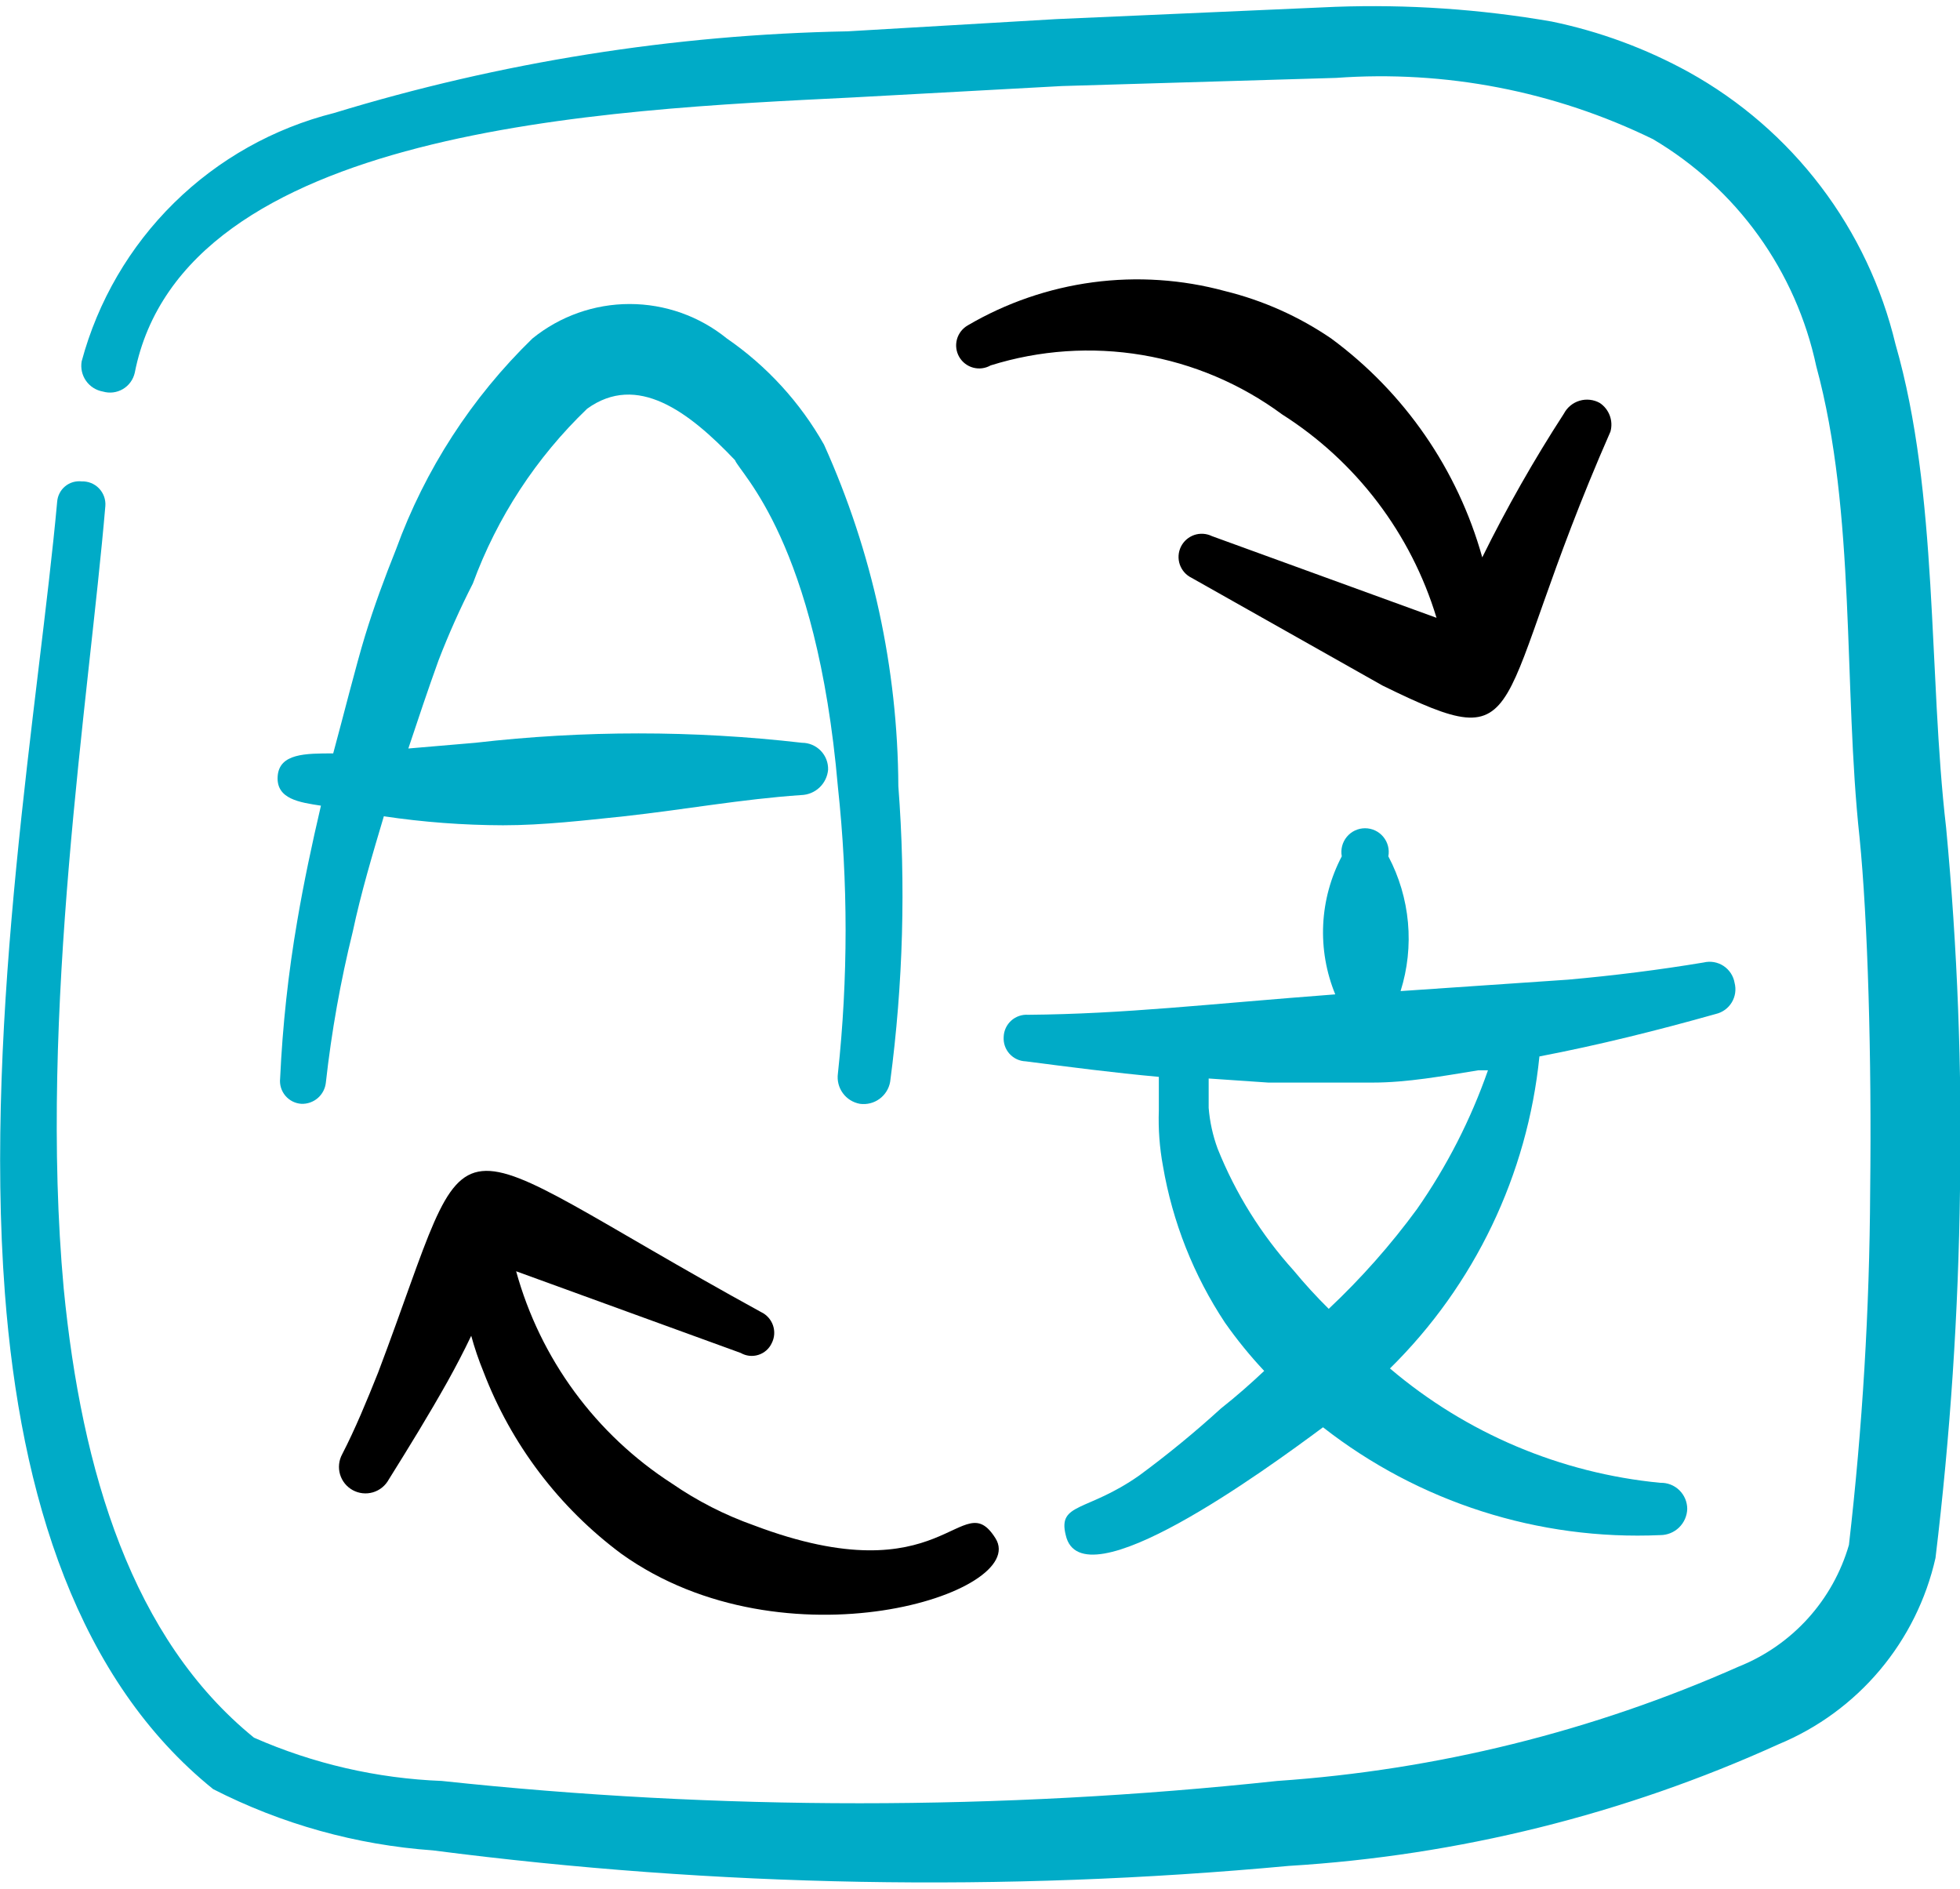
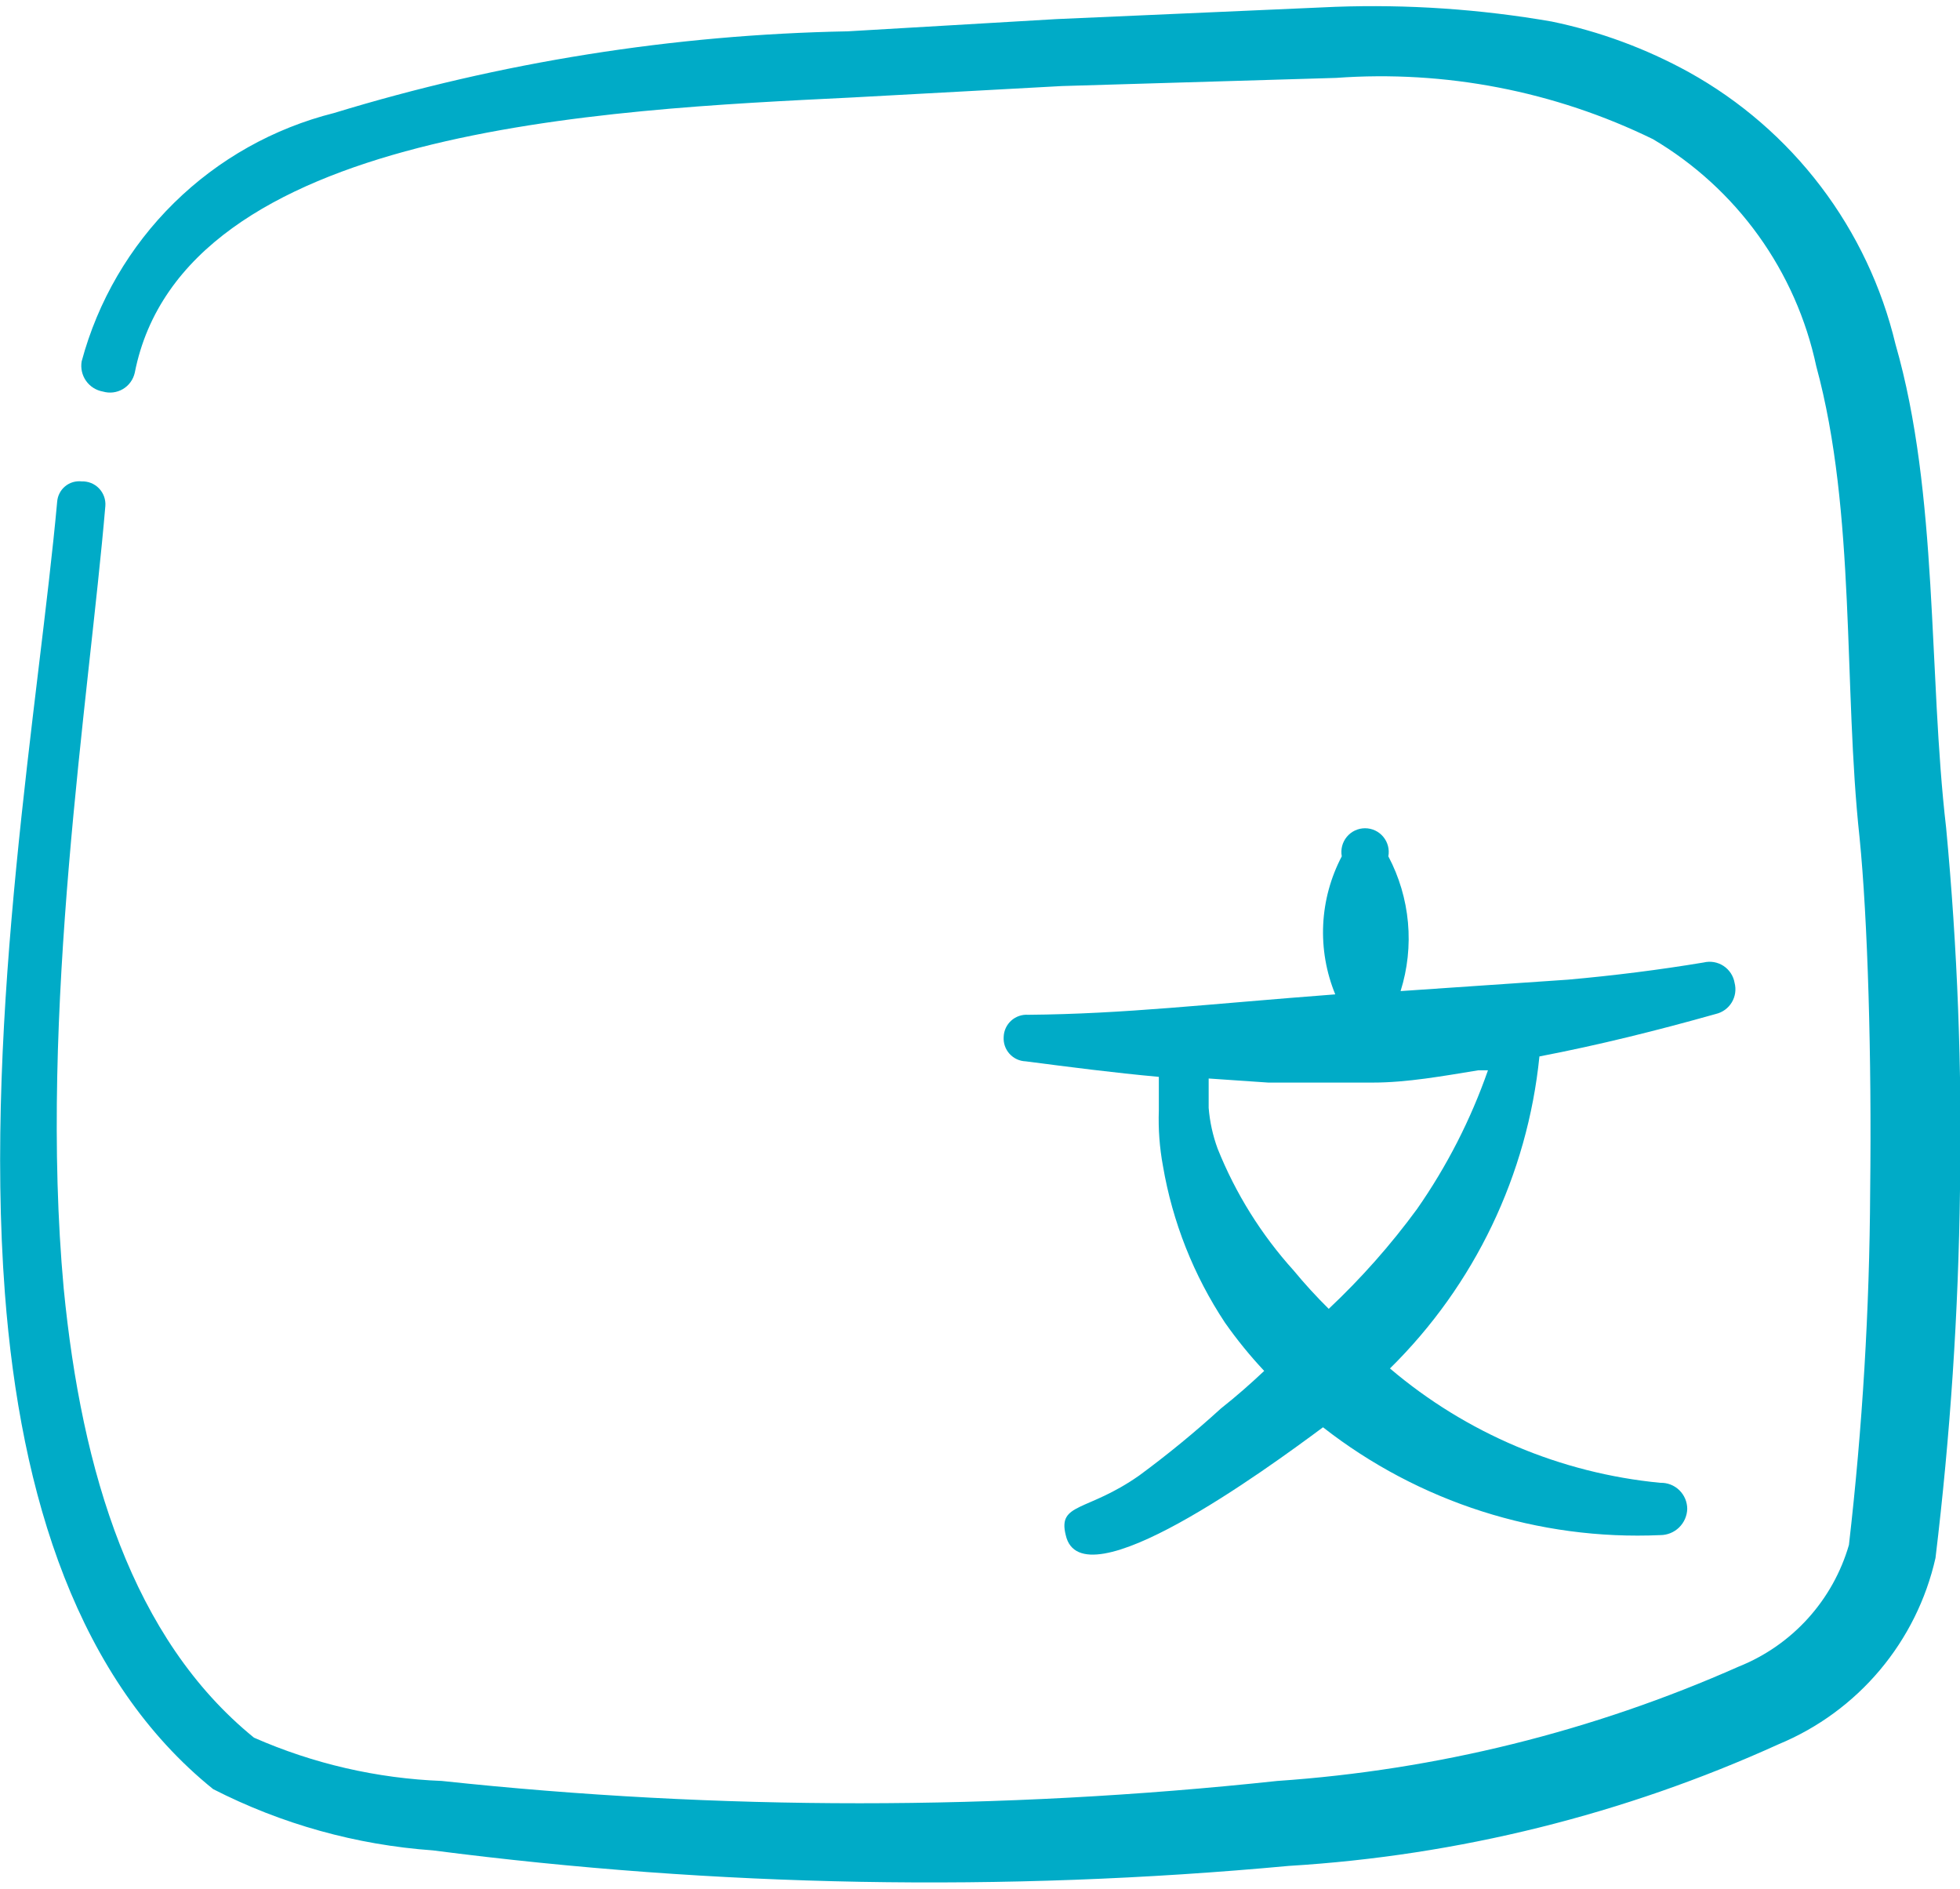
<svg xmlns="http://www.w3.org/2000/svg" width="110" height="106" viewBox="0 0 110 106" fill="none">
  <path d="M109.221 46.446C108.213 37.783 108.808 27.746 106.379 19.312C105.611 16.103 104.183 13.089 102.187 10.462C100.19 7.834 97.669 5.651 94.783 4.05C92.373 2.723 89.778 1.765 87.083 1.208C83.074 0.513 79.004 0.236 74.938 0.383L59.308 1.071L47.575 1.758C37.799 1.942 28.096 3.484 18.746 6.342C15.359 7.193 12.26 8.933 9.77 11.383C7.281 13.832 5.49 16.902 4.583 20.275C4.517 20.658 4.605 21.052 4.828 21.369C5.052 21.688 5.392 21.904 5.775 21.971C5.962 22.026 6.158 22.042 6.351 22.018C6.544 21.994 6.73 21.93 6.897 21.832C7.065 21.733 7.211 21.601 7.325 21.443C7.439 21.286 7.52 21.107 7.563 20.917C10.267 7.167 33.917 6.158 47.804 5.471L59.583 4.829L74.983 4.371C81.111 3.926 87.246 5.112 92.767 7.808C95.093 9.182 97.109 11.024 98.687 13.217C100.265 15.411 101.37 17.908 101.933 20.55C104.179 28.8 103.446 38.562 104.363 46.996C104.821 51.579 105.05 59.279 104.958 66.842C104.924 73.474 104.527 80.099 103.767 86.688C103.323 88.222 102.535 89.634 101.463 90.817C100.39 92.001 99.062 92.924 97.579 93.517C89.388 97.15 80.624 99.321 71.683 99.933C56.099 101.602 40.38 101.602 24.796 99.933C21.161 99.793 17.584 98.969 14.254 97.504C7.425 91.958 4.583 82.608 3.575 72.296C2.154 56.804 4.996 39.158 5.913 28.387C5.926 28.207 5.9 28.027 5.839 27.857C5.777 27.688 5.681 27.533 5.555 27.403C5.43 27.273 5.278 27.171 5.111 27.104C4.943 27.037 4.764 27.006 4.583 27.012C4.417 26.994 4.249 27.009 4.089 27.056C3.928 27.104 3.779 27.184 3.651 27.291C3.522 27.398 3.417 27.53 3.341 27.68C3.265 27.829 3.22 27.991 3.208 28.158C2.2 39.25 -0.917 56.85 0.275 72.571C1.146 84.029 4.4 94.296 11.963 100.392C15.8 102.354 19.993 103.523 24.292 103.829C40.222 105.889 56.331 106.182 72.325 104.7C81.832 104.124 91.153 101.809 99.825 97.871C102.021 96.961 103.967 95.536 105.498 93.718C107.029 91.9 108.102 89.74 108.625 87.421C109.454 80.56 109.913 73.66 110 66.75C110.117 59.973 109.857 53.194 109.221 46.446Z" fill="#00ABC7" />
-   <path d="M46.246 24.95C44.904 22.576 43.038 20.538 40.792 18.992C39.249 17.741 37.323 17.059 35.337 17.059C33.352 17.059 31.426 17.741 29.883 18.992C26.472 22.305 23.855 26.348 22.229 30.817C21.587 32.421 20.992 34.025 20.488 35.675C19.983 37.325 19.25 40.258 18.7 42.275C17.142 42.275 15.675 42.275 15.583 43.558C15.492 44.842 16.821 45.025 18.012 45.208C17.508 47.363 17.05 49.517 16.683 51.671C16.179 54.597 15.858 57.551 15.721 60.517C15.702 60.689 15.718 60.863 15.768 61.029C15.819 61.195 15.902 61.349 16.013 61.482C16.125 61.614 16.262 61.723 16.416 61.802C16.571 61.88 16.74 61.926 16.913 61.938C17.25 61.951 17.58 61.835 17.836 61.614C18.091 61.392 18.253 61.082 18.288 60.746C18.605 57.889 19.111 55.057 19.8 52.267C20.258 50.113 20.9 47.958 21.542 45.804C23.757 46.133 25.994 46.302 28.233 46.308C30.479 46.308 32.817 46.033 35.017 45.804C38.362 45.438 41.617 44.842 44.962 44.613C45.345 44.603 45.711 44.453 45.99 44.191C46.269 43.928 46.441 43.573 46.475 43.192C46.481 42.995 46.448 42.8 46.377 42.616C46.306 42.433 46.199 42.266 46.062 42.125C45.925 41.984 45.761 41.872 45.58 41.795C45.399 41.718 45.205 41.679 45.008 41.679C38.917 40.978 32.766 40.978 26.675 41.679L22.917 42C23.467 40.35 24.017 38.7 24.613 37.05C25.18 35.582 25.822 34.144 26.538 32.742C27.902 29.026 30.096 25.672 32.954 22.933C35.75 20.917 38.638 23.071 41.25 25.821C41.525 26.554 45.833 30.404 47.025 44.154C47.601 49.501 47.601 54.895 47.025 60.242C46.972 60.63 47.071 61.023 47.302 61.339C47.532 61.656 47.877 61.87 48.263 61.938C48.65 61.991 49.044 61.892 49.36 61.661C49.676 61.43 49.891 61.086 49.958 60.7C50.688 55.2 50.841 49.64 50.417 44.108C50.384 37.501 48.963 30.974 46.246 24.95Z" fill="#00ABC7" />
  <path d="M86.396 59.279C89.742 58.638 93.042 57.812 96.296 56.896C96.481 56.853 96.655 56.773 96.809 56.662C96.962 56.551 97.092 56.41 97.19 56.248C97.289 56.085 97.353 55.905 97.381 55.717C97.408 55.529 97.398 55.338 97.35 55.154C97.318 54.961 97.246 54.777 97.139 54.613C97.032 54.449 96.893 54.309 96.73 54.201C96.566 54.093 96.382 54.021 96.189 53.987C95.996 53.954 95.798 53.962 95.608 54.008C93.133 54.421 90.567 54.742 88 54.971L78.604 55.612C78.996 54.369 79.136 53.06 79.018 51.762C78.9 50.464 78.526 49.202 77.917 48.05C77.953 47.858 77.946 47.66 77.897 47.471C77.848 47.282 77.758 47.106 77.633 46.956C77.509 46.805 77.352 46.684 77.176 46.601C76.999 46.518 76.806 46.475 76.61 46.475C76.415 46.475 76.222 46.518 76.045 46.601C75.868 46.684 75.712 46.805 75.587 46.956C75.463 47.106 75.373 47.282 75.324 47.471C75.275 47.66 75.268 47.858 75.304 48.05C74.681 49.236 74.325 50.544 74.261 51.882C74.198 53.221 74.429 54.556 74.938 55.796C67.696 56.346 63.112 56.896 57.704 56.942C57.532 56.929 57.359 56.952 57.196 57.008C57.032 57.064 56.882 57.152 56.753 57.268C56.625 57.383 56.521 57.524 56.448 57.68C56.375 57.837 56.335 58.007 56.329 58.179C56.317 58.352 56.339 58.525 56.395 58.688C56.451 58.851 56.54 59.002 56.655 59.13C56.771 59.258 56.911 59.362 57.068 59.435C57.224 59.508 57.394 59.548 57.567 59.554C60.042 59.875 62.517 60.196 65.037 60.425V62.304C65 63.348 65.077 64.394 65.267 65.421C65.803 68.565 66.989 71.562 68.75 74.221C69.419 75.173 70.154 76.077 70.95 76.925C70.171 77.658 69.392 78.346 68.521 79.033C67.06 80.366 65.53 81.62 63.938 82.792C61.004 84.854 59.354 84.304 59.812 86.138C60.683 90.033 71.042 82.471 74.25 80.088C79.636 84.298 86.35 86.444 93.179 86.138C93.573 86.138 93.95 85.985 94.233 85.711C94.515 85.437 94.68 85.064 94.692 84.671C94.692 84.474 94.652 84.28 94.576 84.099C94.499 83.918 94.387 83.754 94.246 83.617C94.105 83.48 93.938 83.373 93.755 83.302C93.571 83.231 93.376 83.198 93.179 83.204C87.585 82.666 82.291 80.426 78.008 76.787C82.76 72.108 85.727 65.915 86.396 59.279ZM74.571 73.442C73.878 72.757 73.22 72.038 72.6 71.287C70.787 69.281 69.344 66.968 68.338 64.458C68.066 63.721 67.897 62.95 67.833 62.167V60.517L71.179 60.746H77.046C78.971 60.746 80.987 60.379 82.958 60.058H83.508C82.541 62.825 81.2 65.447 79.521 67.85C78.046 69.862 76.389 71.734 74.571 73.442Z" fill="#00ABC7" />
-   <path d="M42.304 85.588C40.68 85.013 39.139 84.227 37.721 83.25C33.436 80.49 30.32 76.247 28.967 71.334L41.571 75.917C41.72 76.003 41.885 76.057 42.055 76.076C42.226 76.094 42.399 76.077 42.563 76.025C42.727 75.974 42.878 75.888 43.007 75.775C43.136 75.662 43.24 75.523 43.312 75.367C43.39 75.214 43.437 75.047 43.449 74.876C43.461 74.704 43.438 74.532 43.383 74.37C43.327 74.208 43.239 74.058 43.125 73.93C43.011 73.802 42.872 73.698 42.717 73.625C23.833 63.267 26.996 61.754 21.221 77.017C20.579 78.621 19.938 80.179 19.204 81.6C19.111 81.772 19.052 81.96 19.032 82.154C19.011 82.348 19.029 82.545 19.084 82.732C19.14 82.919 19.231 83.094 19.354 83.246C19.477 83.397 19.628 83.523 19.8 83.617C19.972 83.71 20.16 83.769 20.354 83.789C20.548 83.81 20.744 83.792 20.932 83.737C21.119 83.681 21.294 83.59 21.445 83.467C21.597 83.344 21.723 83.192 21.817 83.021C22.962 81.188 24.062 79.4 25.117 77.521C25.575 76.696 26.033 75.825 26.446 74.954C26.634 75.64 26.863 76.313 27.133 76.971C28.69 81.046 31.377 84.591 34.879 87.192C44.046 93.746 57.796 89.392 55.871 86.321C53.946 83.25 53.075 89.667 42.304 85.588Z" fill="black" />
-   <path d="M89.787 22.613C89.617 22.516 89.428 22.456 89.233 22.434C89.039 22.412 88.841 22.429 88.653 22.485C88.465 22.54 88.29 22.633 88.139 22.757C87.987 22.881 87.862 23.035 87.771 23.208C86.087 25.805 84.556 28.499 83.188 31.275C81.811 26.349 78.826 22.025 74.708 18.992C72.897 17.756 70.879 16.856 68.75 16.333C66.337 15.677 63.816 15.51 61.337 15.84C58.858 16.171 56.47 16.993 54.312 18.258C54.165 18.343 54.036 18.455 53.932 18.589C53.828 18.724 53.751 18.877 53.706 19.041C53.616 19.372 53.661 19.725 53.831 20.023C54.002 20.321 54.283 20.539 54.614 20.629C54.945 20.719 55.298 20.674 55.596 20.504C58.347 19.644 61.263 19.444 64.106 19.922C66.949 20.4 69.639 21.542 71.958 23.254C76.12 25.898 79.194 29.948 80.621 34.667L68.017 30.083C67.863 30.008 67.696 29.964 67.526 29.953C67.355 29.942 67.184 29.965 67.022 30.02C66.861 30.076 66.712 30.163 66.583 30.276C66.455 30.389 66.35 30.526 66.275 30.679C66.2 30.833 66.156 30.999 66.145 31.17C66.134 31.341 66.157 31.512 66.212 31.673C66.268 31.835 66.354 31.984 66.467 32.113C66.58 32.241 66.717 32.346 66.871 32.421L77.596 38.471C86.213 42.688 83.417 40.075 90.383 24.217C90.465 23.921 90.451 23.607 90.344 23.319C90.237 23.031 90.042 22.784 89.787 22.613Z" fill="black" />
</svg>